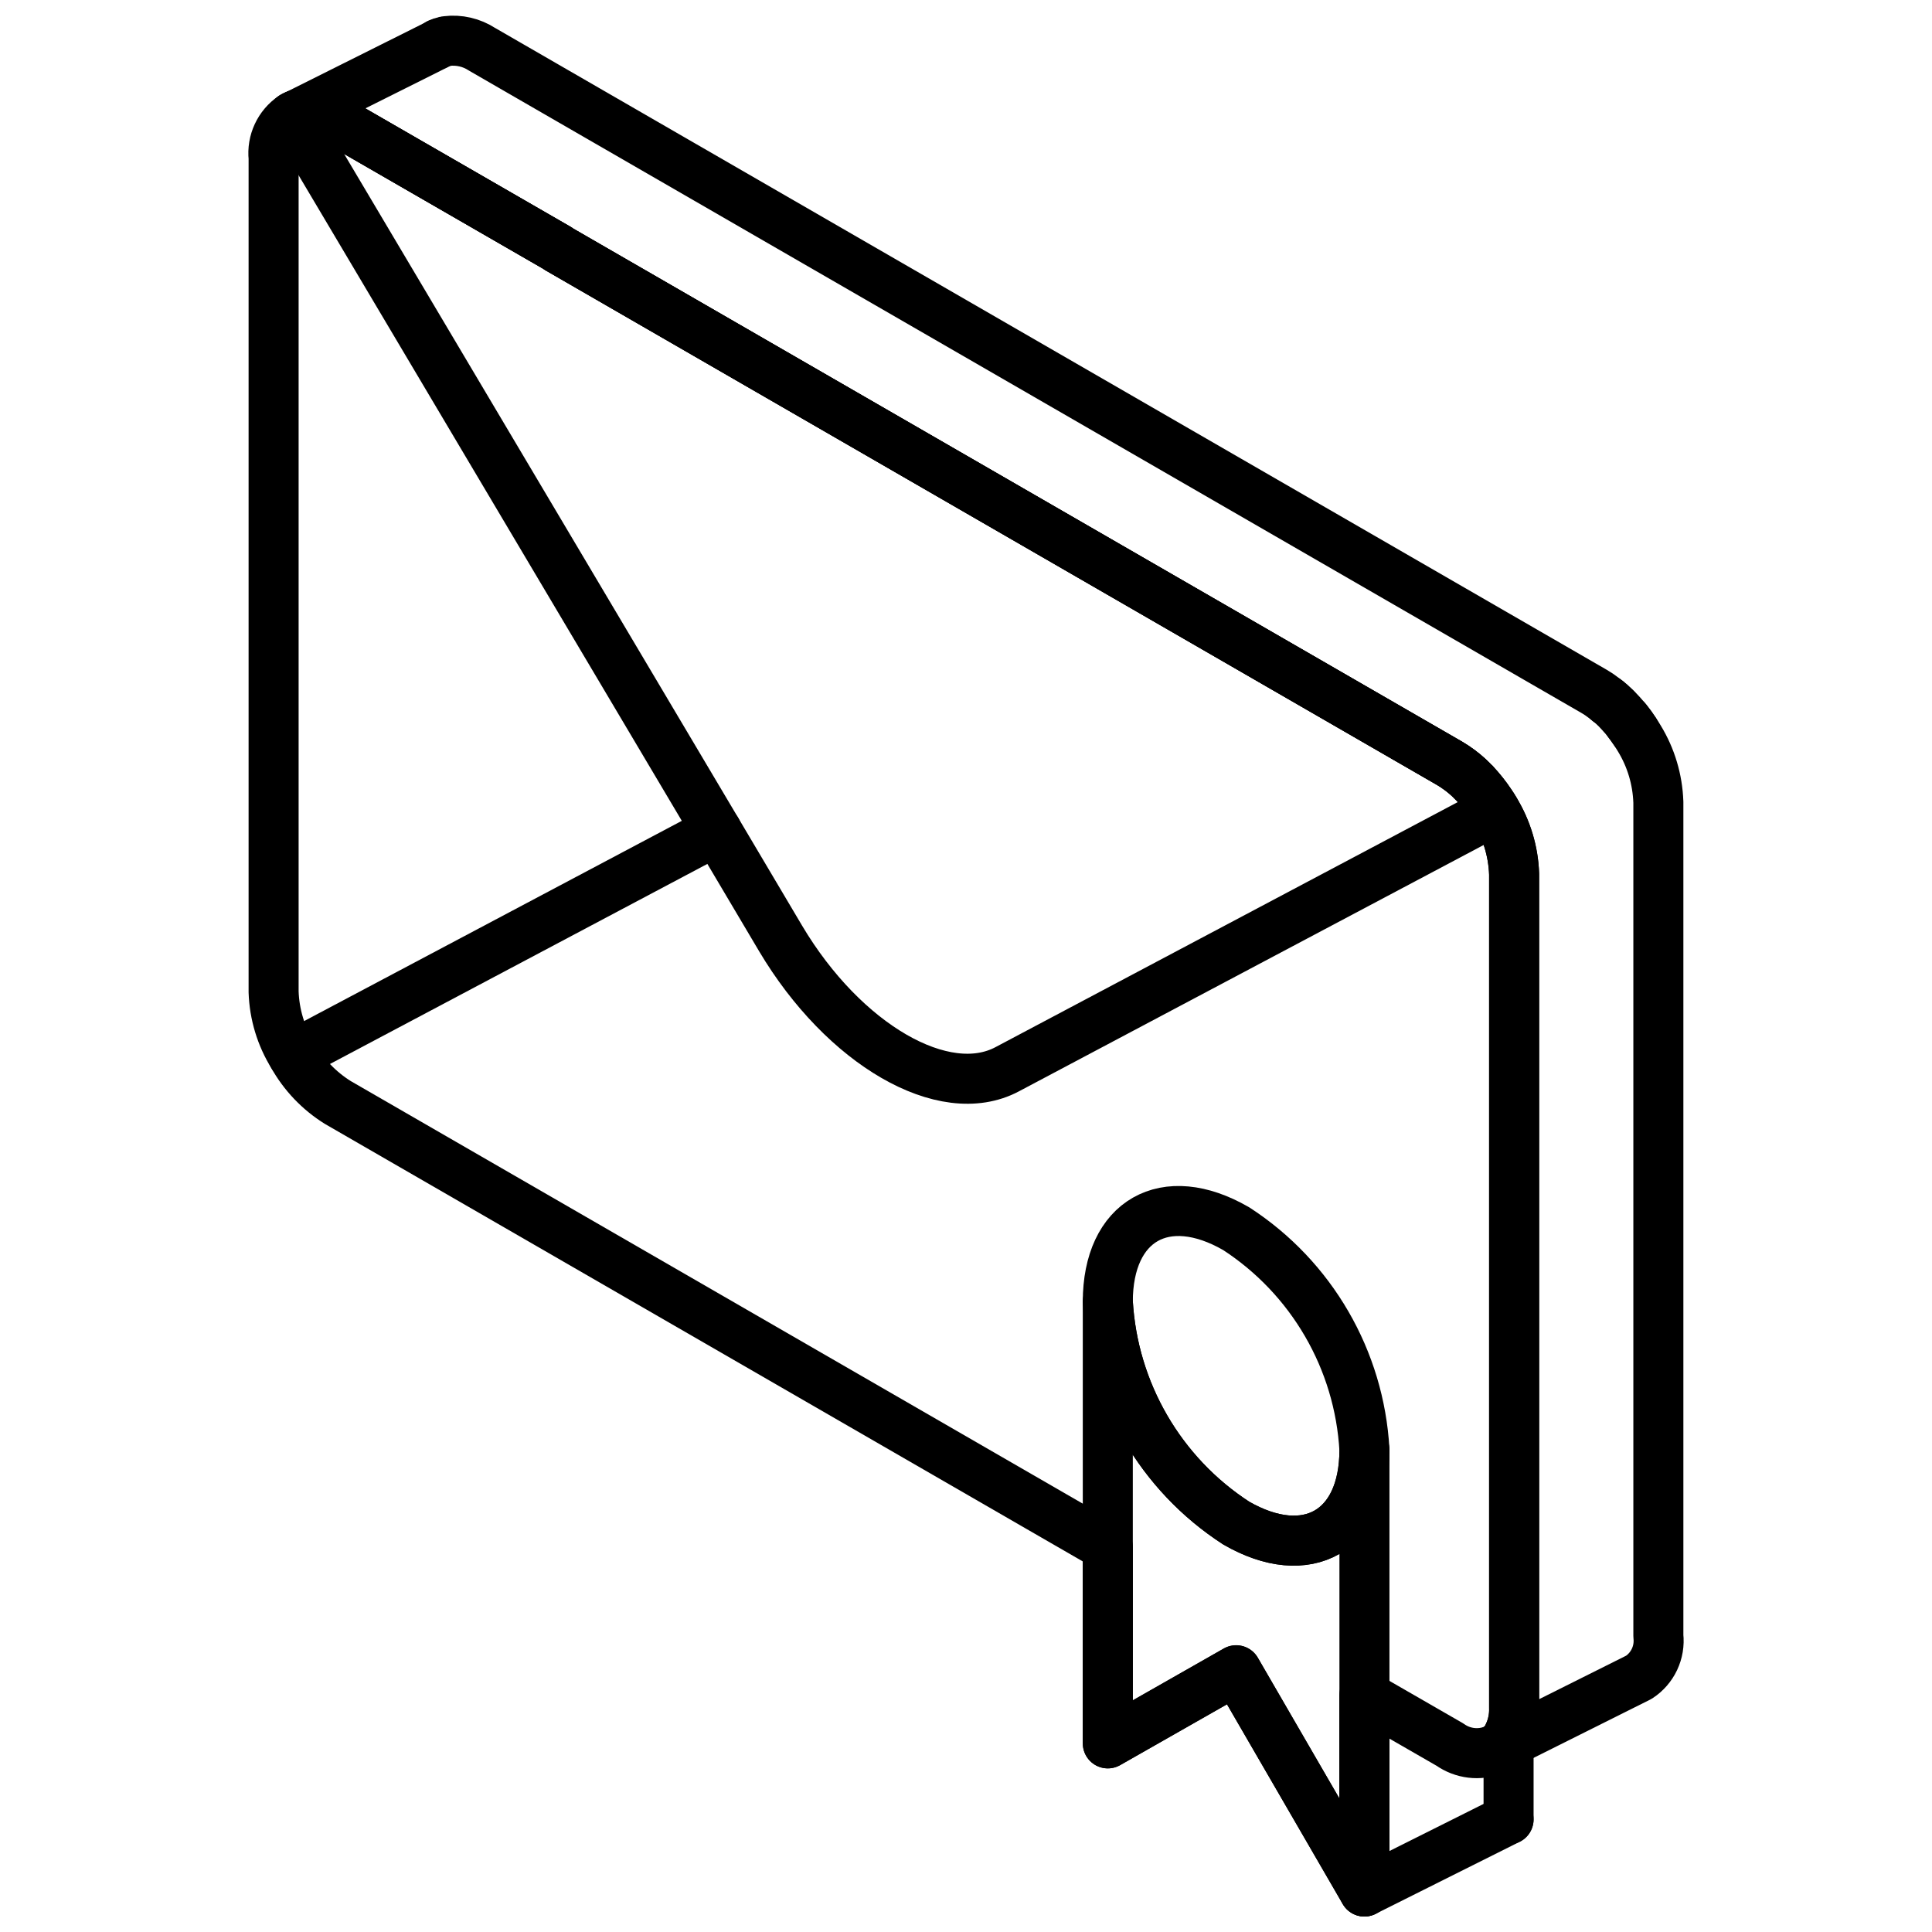
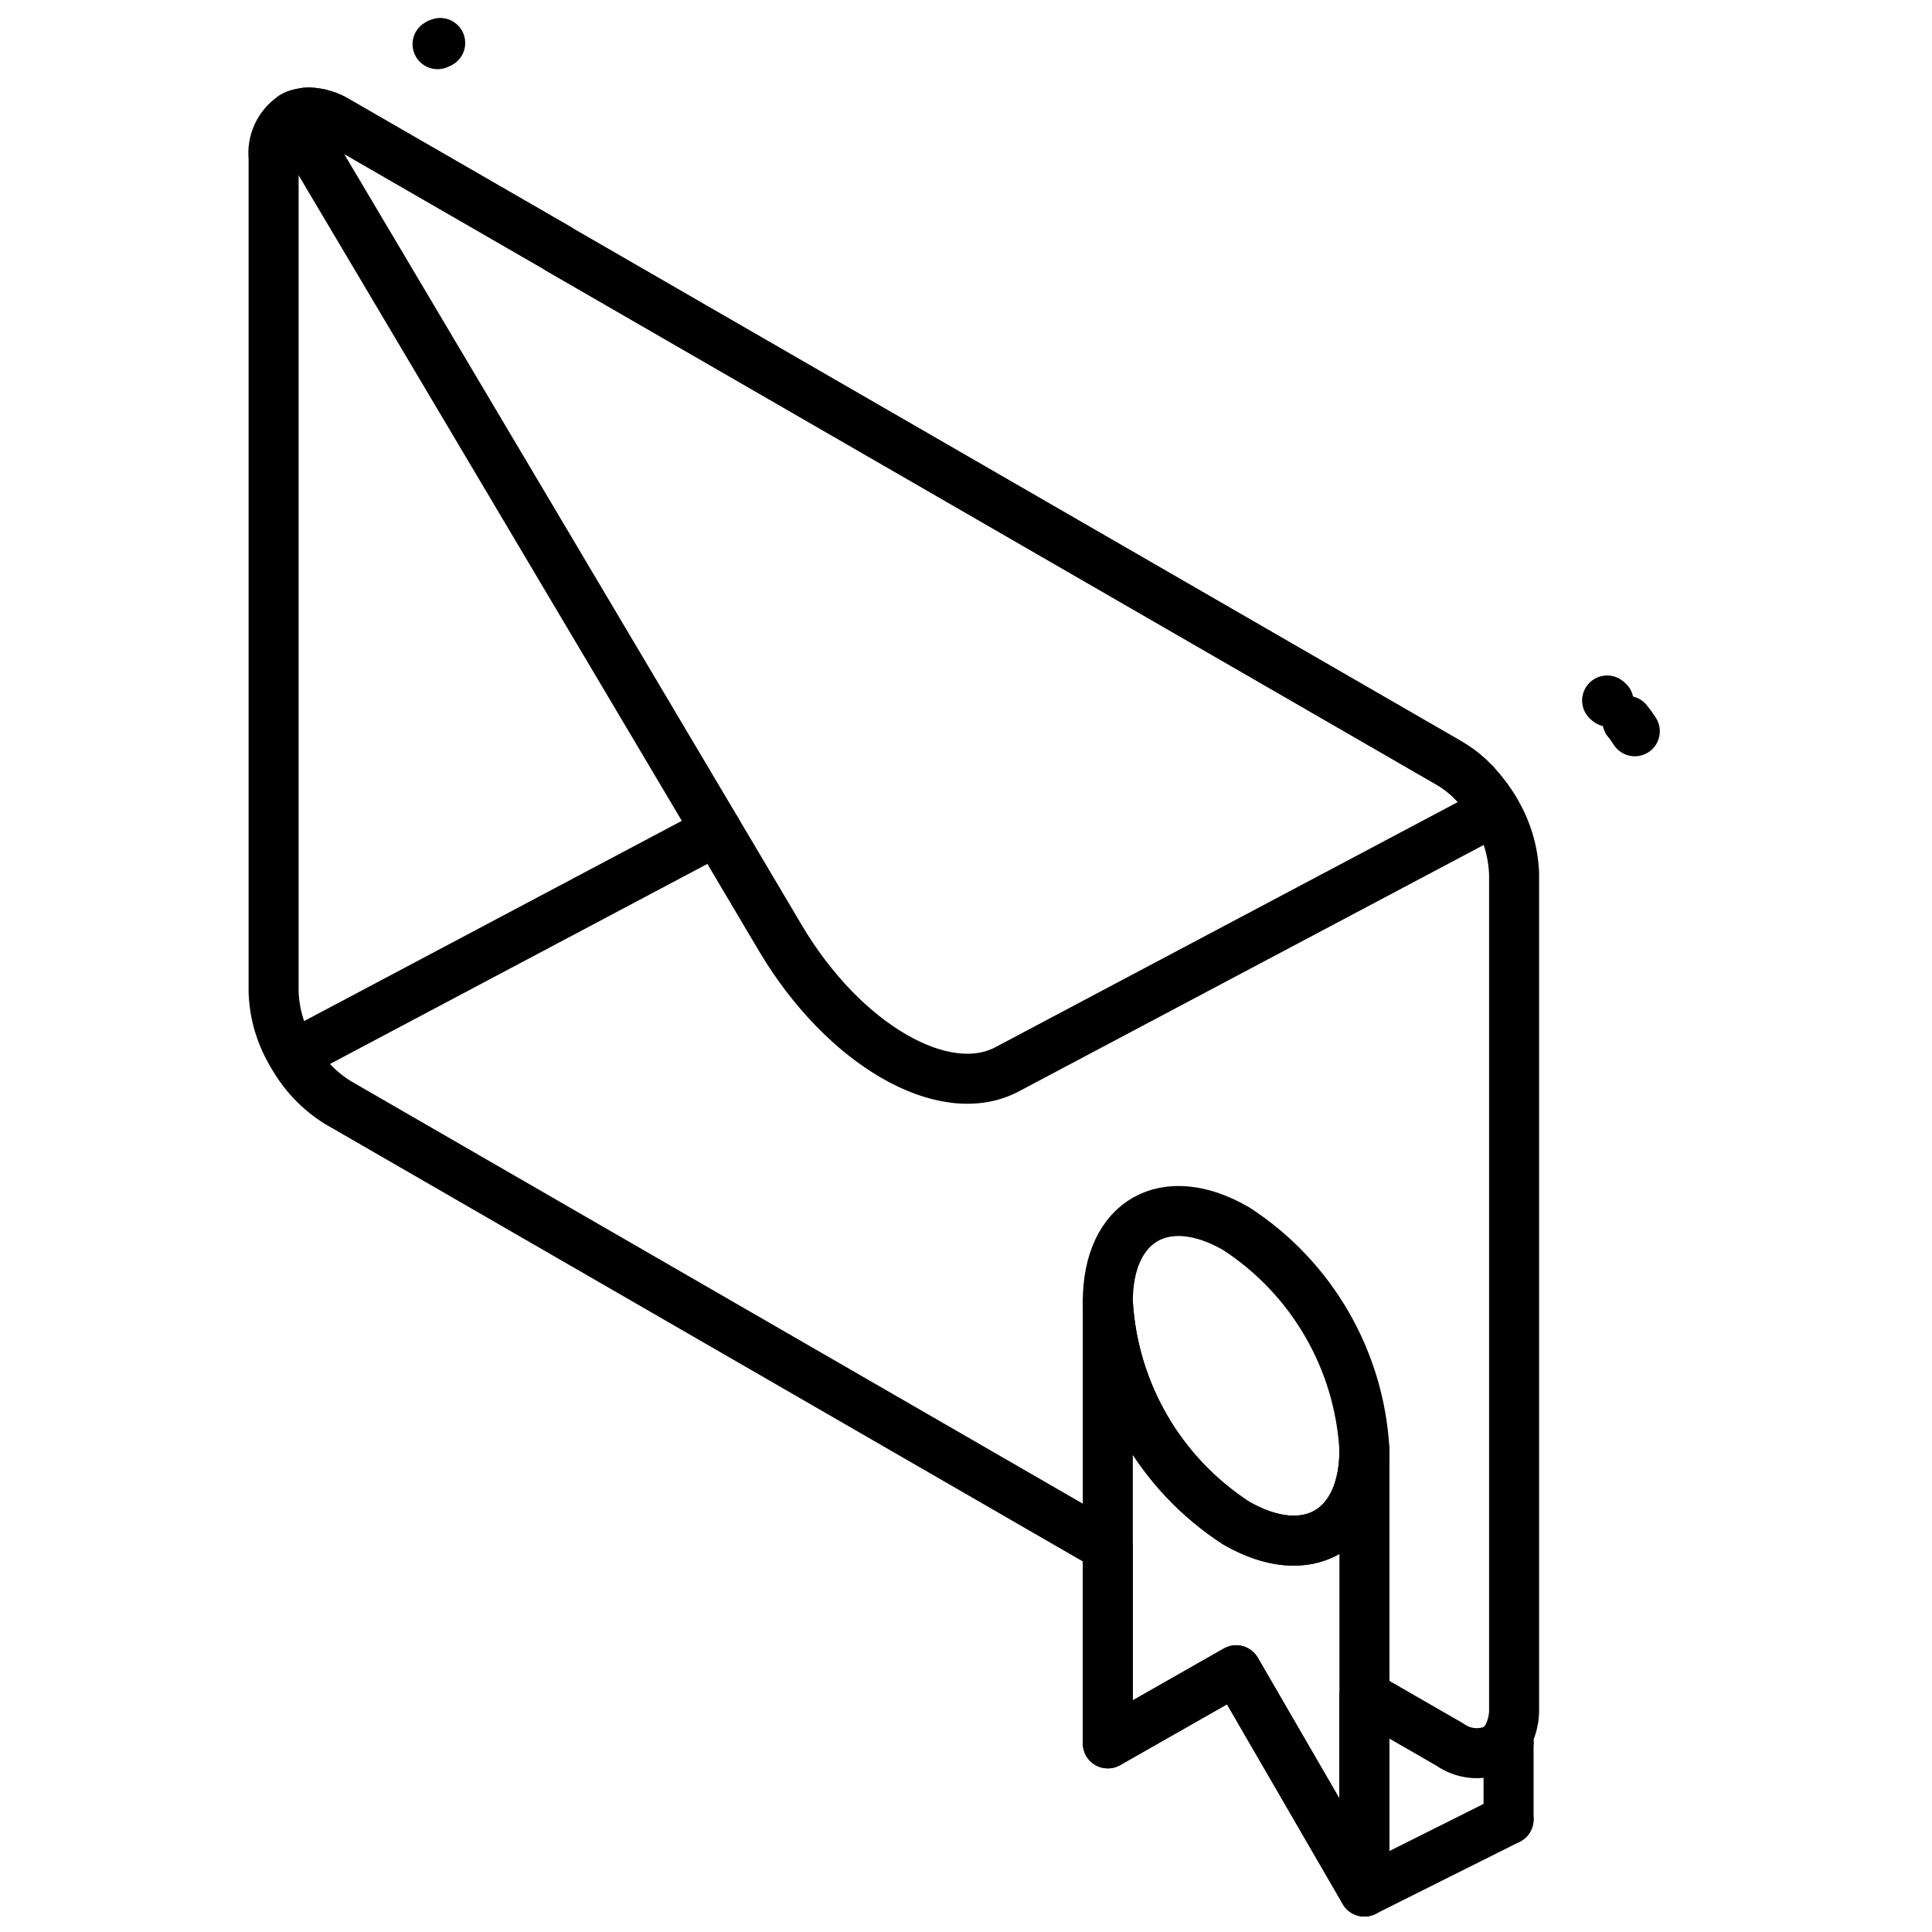
<svg xmlns="http://www.w3.org/2000/svg" width="800px" height="800px" version="1.1" viewBox="144 144 512 512">
  <defs>
    <clipPath id="e">
      <path d="m430 482h83v169.9h-83z" />
    </clipPath>
    <clipPath id="d">
      <path d="m209 167h343v484.9h-343z" />
    </clipPath>
    <clipPath id="c">
-       <path d="m215 148.09h376v464.91h-376z" />
-     </clipPath>
+       </clipPath>
    <clipPath id="b">
      <path d="m253 148.09h15v14.906h-15z" />
    </clipPath>
    <clipPath id="a">
      <path d="m498 619h53v32.902h-53z" />
    </clipPath>
  </defs>
  <path transform="matrix(6.629 0 0 6.629 148.09 148.09)" d="m59.154 31.789-19.51 10.342c-2.518 1.336-6.526-0.981-9.053-5.229l-2.557-4.315-16.944-28.545c0.009-0.009 0.009-0.009 0.019-0.009 0.02-0.014 0.043-0.024 0.067-0.029l0.038-0.019 0.019-0.009c0.077-0.032 0.157-0.055 0.24-0.067 0.085-0.019 0.173-0.029 0.26-0.029 0.409 0.016 0.807 0.138 1.153 0.356l8.813 5.084v0.009l35.647 20.577c0.272 0.163 0.527 0.352 0.76 0.567l0.23 0.23c0.009 0 0.009 0 0.009 0.009h5.9e-4c0.228 0.246 0.437 0.51 0.625 0.788 0.067 0.096 0.125 0.192 0.183 0.288zm0 0" fill="none" stroke="#000000" stroke-linecap="round" stroke-linejoin="round" stroke-width="2" />
  <path transform="matrix(6.629 0 0 6.629 148.09 148.09)" d="m53.93 57.347c0 3.25-2.297 4.558-5.13 2.922-3.023-1.962-4.928-5.248-5.13-8.846 0-3.25 2.297-4.558 5.13-2.922v-5.89e-4c3.022 1.962 4.928 5.248 5.13 8.847zm0 0" fill="none" stroke="#000000" stroke-linecap="round" stroke-linejoin="round" stroke-width="2" />
  <g clip-path="url(#e)">
    <path transform="matrix(6.629 0 0 6.629 148.09 148.09)" d="m48.8 60.27c-3.023-1.962-4.928-5.248-5.13-8.846v17.652l5.13-2.922 5.13 8.846v-17.652c0 3.25-2.297 4.558-5.13 2.922zm0 0" fill="none" stroke="#000000" stroke-linecap="round" stroke-linejoin="round" stroke-width="2" />
  </g>
  <path transform="matrix(6.629 0 0 6.629 148.09 148.09)" d="m28.036 32.59-16.945 8.983" fill="none" stroke="#000000" stroke-linecap="round" stroke-linejoin="round" stroke-width="2" />
  <g clip-path="url(#d)">
    <path transform="matrix(6.629 0 0 6.629 148.09 148.09)" d="m59.913 34.326v33.34c0.011 0.365-0.064 0.728-0.221 1.058-0.114 0.26-0.315 0.474-0.567 0.605l-0.019 0.009c-0.584 0.233-1.247 0.154-1.759-0.211l-3.421-1.97v7.843l-5.122-8.842-5.133 2.922v-7.852l-30.784-17.771c-0.748-0.466-1.367-1.114-1.797-1.884-0.474-0.764-0.739-1.639-0.769-2.537v-33.34c-0.07-0.651 0.226-1.288 0.769-1.653 0.009-0.009 0.009-0.009 0.019-0.009 0.031-0.024 0.067-0.04 0.105-0.048l0.019-0.009v-5.9e-4c0.077-0.032 0.157-0.055 0.24-0.067 0.085-0.019 0.173-0.029 0.26-0.029 0.409 0.016 0.807 0.138 1.153 0.356l8.813 5.084v0.009l35.647 20.577c0.272 0.163 0.527 0.352 0.76 0.567l0.23 0.23c0.009 0 0.009 0 0.009 0.009h5.9e-4c0.228 0.246 0.437 0.51 0.625 0.788 0.067 0.096 0.125 0.192 0.183 0.288 0.466 0.767 0.728 1.641 0.759 2.537zm0 0" fill="none" stroke="#000000" stroke-linecap="round" stroke-linejoin="round" stroke-width="2" />
  </g>
  <path transform="matrix(6.629 0 0 6.629 148.09 148.09)" d="m59.692 72.117v-3.075" fill="none" stroke="#000000" stroke-linecap="round" stroke-linejoin="round" stroke-width="2" />
  <g clip-path="url(#c)">
    <path transform="matrix(6.629 0 0 6.629 148.09 148.09)" d="m65.68 31.443v33.34c0.074 0.654-0.227 1.294-0.778 1.653l-5.209 2.604v-0.317c0.157-0.33 0.232-0.692 0.221-1.058v-33.34c-0.031-0.897-0.293-1.771-0.759-2.537-0.058-0.096-0.116-0.192-0.183-0.288-0.184-0.281-0.393-0.545-0.625-0.788 0-0.009 0-0.009-0.009-0.009l-5.9e-4 -5.89e-4c-0.072-0.081-0.149-0.159-0.23-0.23-0.233-0.215-0.487-0.405-0.76-0.567l-35.647-20.577v-0.009l-8.813-5.084c-0.346-0.217-0.744-0.34-1.153-0.356-0.087-5.89e-4 -0.174 0.009-0.26 0.029-0.082 0.012-0.163 0.035-0.24 0.067l5.593-2.797 0.029-0.019 0.019-0.009 0.105-0.048c0.045-0.025 0.094-0.041 0.144-0.048 0.035-0.019 0.075-0.029 0.115-0.029 0.495-0.061 0.995 0.055 1.413 0.327l44.46 25.671c0.134 0.078 0.263 0.164 0.385 0.26 0.031 0.019 0.06 0.042 0.087 0.067 0.018 0.009 0.034 0.023 0.048 0.038 0.022 0.013 0.041 0.029 0.058 0.048 0.065 0.045 0.127 0.097 0.183 0.154 0.081 0.072 0.159 0.149 0.23 0.23 0.058 0.058 0.116 0.125 0.173 0.192 0.06 0.06 0.114 0.124 0.163 0.193 0.096 0.134 0.202 0.269 0.298 0.413 0.067 0.096 0.125 0.192 0.183 0.288 0.467 0.767 0.728 1.641 0.759 2.537zm0 0" fill="none" stroke="#000000" stroke-linecap="round" stroke-linejoin="round" stroke-width="2" />
  </g>
  <g clip-path="url(#b)">
    <path transform="matrix(6.629 0 0 6.629 148.09 148.09)" d="m16.981 1.101c-0.038 0.008-0.074 0.024-0.105 0.048" fill="none" stroke="#000000" stroke-linecap="round" stroke-linejoin="round" stroke-width="2" />
  </g>
  <path transform="matrix(6.629 0 0 6.629 148.09 148.09)" d="m63.632 27.387c0.022 0.013 0.041 0.029 0.058 0.048" fill="none" stroke="#000000" stroke-linecap="round" stroke-linejoin="round" stroke-width="2" />
  <path transform="matrix(6.629 0 0 6.629 148.09 148.09)" d="m64.738 28.617c-0.091-0.144-0.19-0.282-0.298-0.413" fill="none" stroke="#000000" stroke-linecap="round" stroke-linejoin="round" stroke-width="2" />
  <g clip-path="url(#a)">
    <path transform="matrix(6.629 0 0 6.629 148.09 148.09)" d="m53.93 75 5.762-2.883" fill="none" stroke="#000000" stroke-linecap="round" stroke-linejoin="round" stroke-width="2" />
  </g>
  <path transform="matrix(6.629 0 0 6.629 148.09 148.09)" d="m11.233 3.975-0.019 0.009-0.038 0.02" fill="none" stroke="#000000" stroke-linecap="round" stroke-linejoin="round" stroke-width="2" />
  <path transform="matrix(6.629 0 0 6.629 148.09 148.09)" d="m59.692 69.041-0.567 0.289-0.019 0.009" fill="none" stroke="#000000" stroke-linecap="round" stroke-linejoin="round" stroke-width="2" />
</svg>